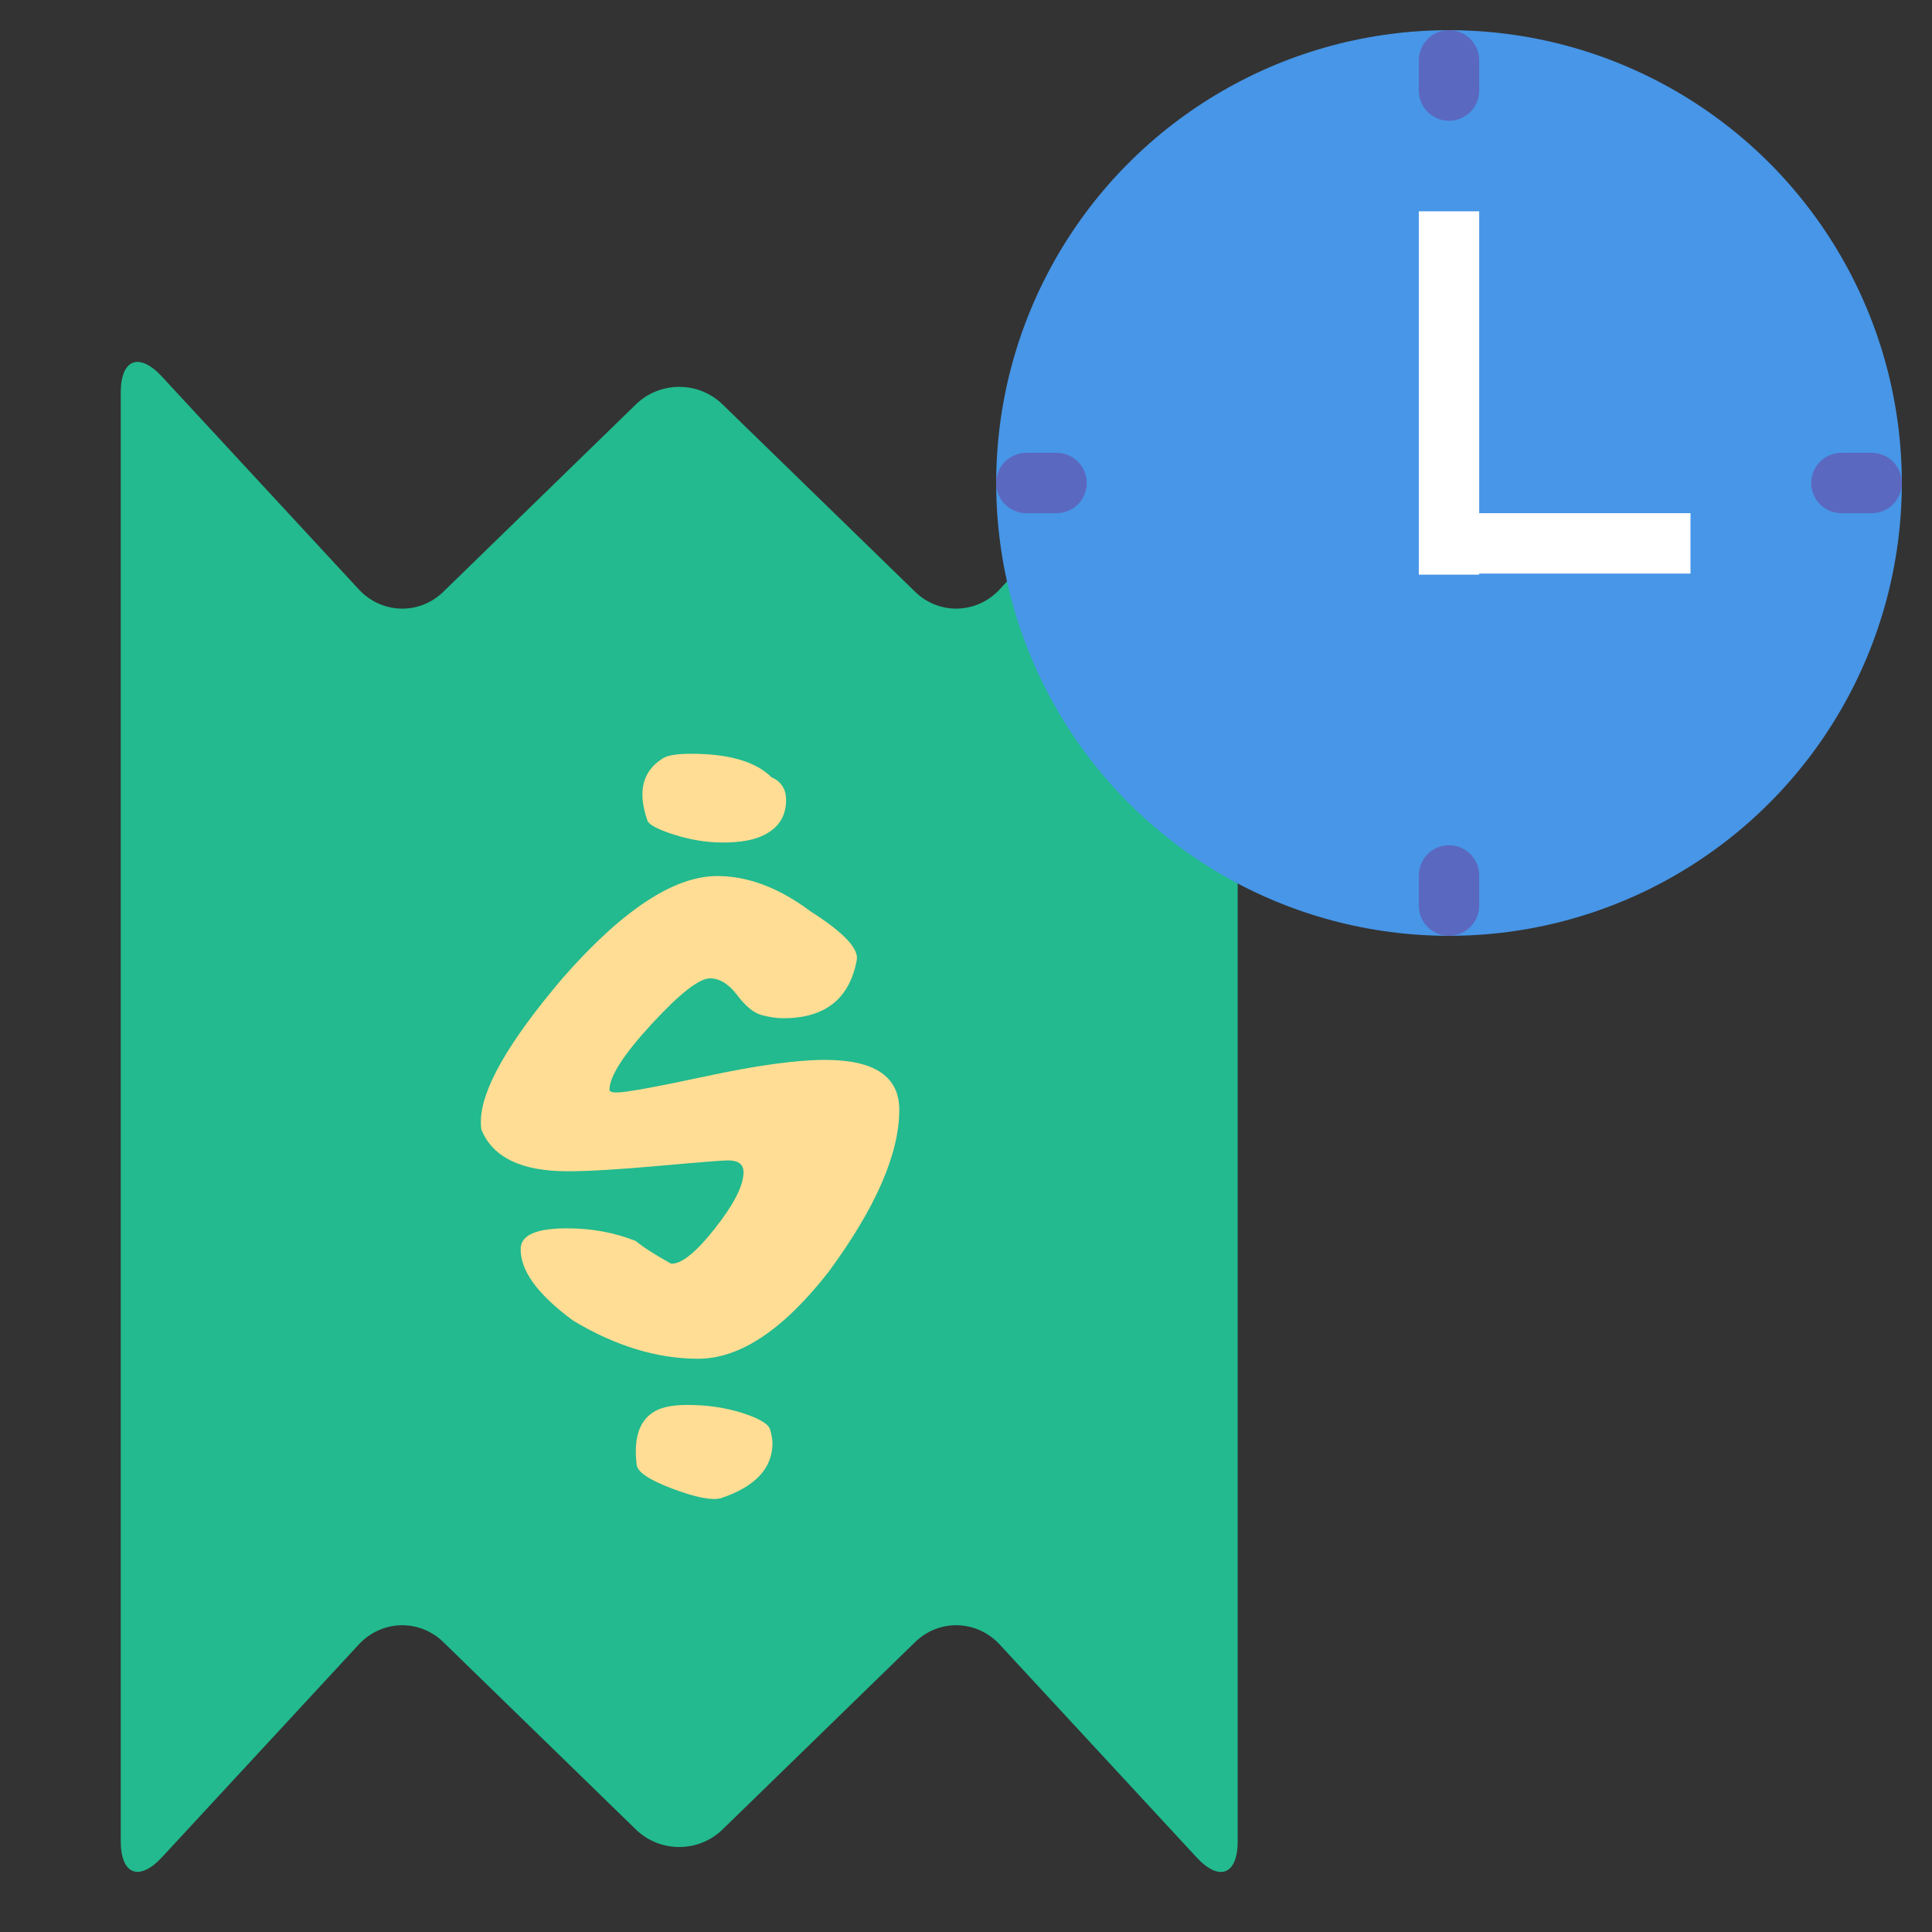
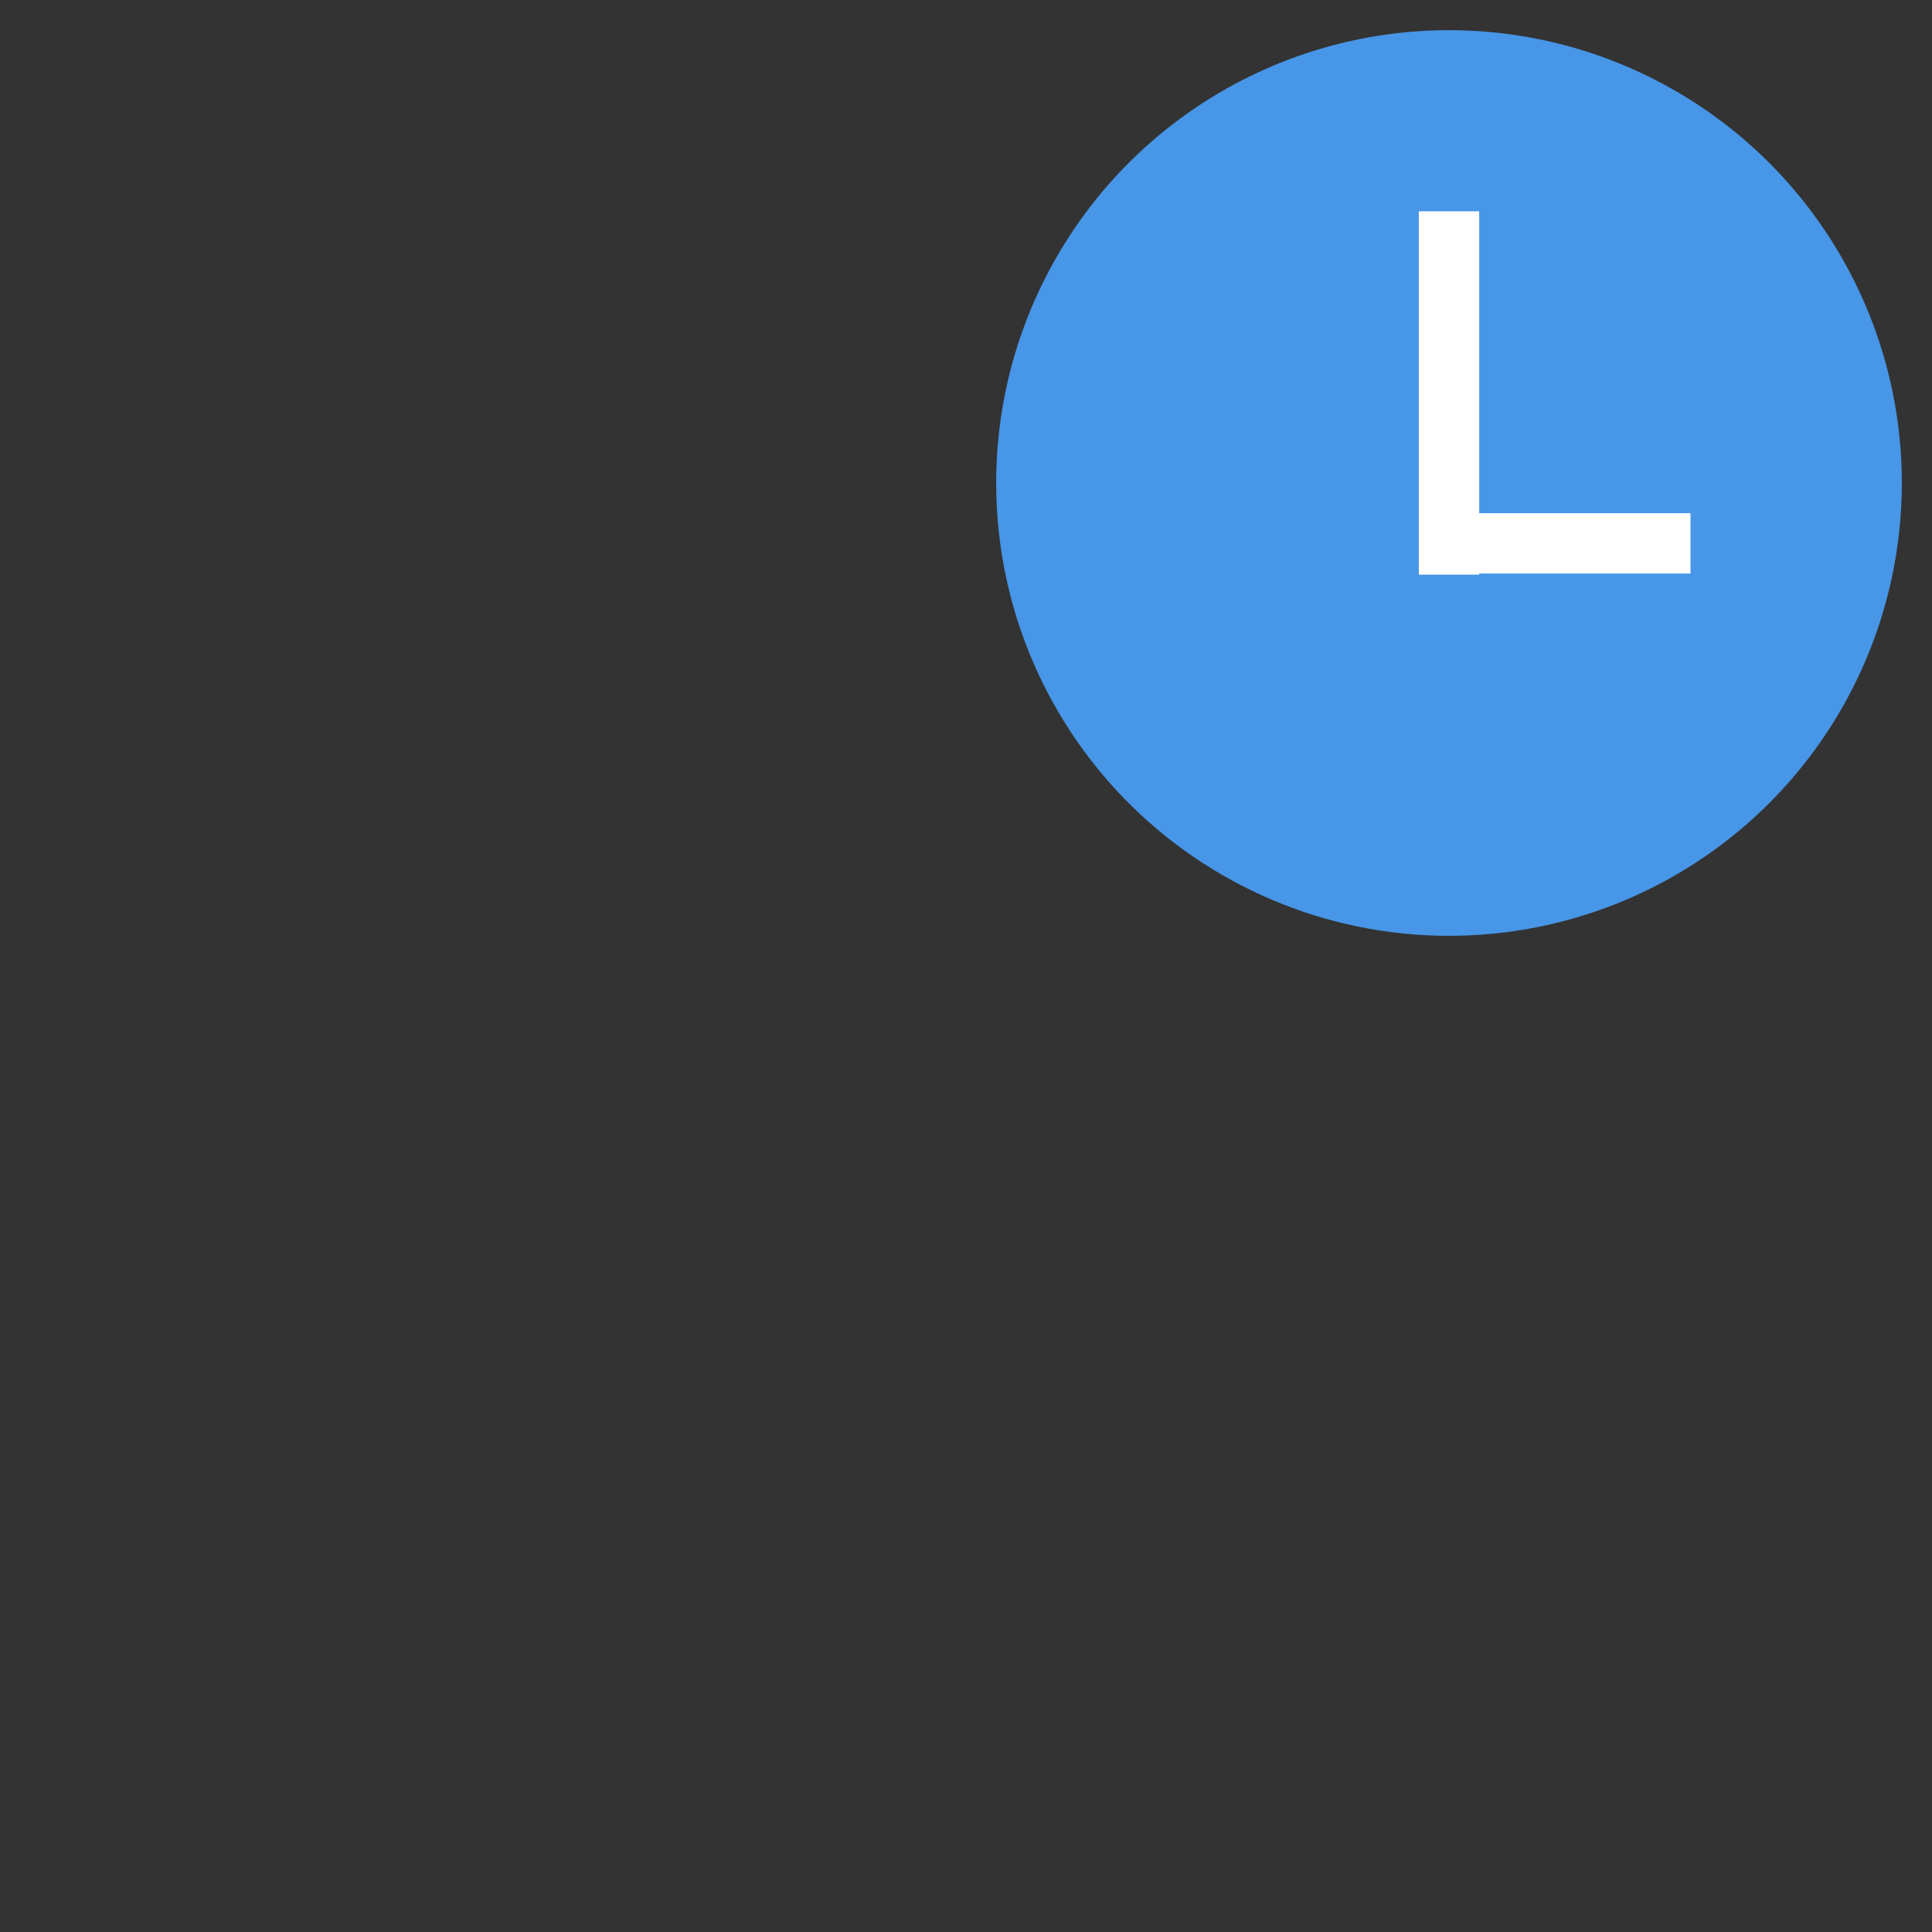
<svg xmlns="http://www.w3.org/2000/svg" width="64" height="64" viewBox="0 0 64 64">
  <rect x="0" y="0" width="64" height="64" fill="#333333" stroke="none" />
  <g fill="none" fill-rule="evenodd">
-     <path fill="#22BA8E" d="M4,13.007 C4,11.898 4.607,11.656 5.365,12.476 L11.885,19.524 C12.639,20.339 13.886,20.381 14.685,19.604 L21.065,13.396 C21.857,12.625 23.136,12.619 23.935,13.396 L30.315,19.604 C31.107,20.375 32.357,20.344 33.115,19.524 L39.635,12.476 C40.389,11.661 41,11.903 41,13.007 L41,60.993 C41,62.102 40.393,62.344 39.635,61.524 L33.115,54.476 C32.361,53.661 31.114,53.619 30.315,54.396 L23.935,60.604 C23.143,61.375 21.864,61.381 21.065,60.604 L14.685,54.396 C13.893,53.625 12.643,53.656 11.885,54.476 L5.365,61.524 C4.611,62.339 4,62.097 4,60.993 L4,13.007 Z" />
    <circle cx="48" cy="16" r="15" fill="#4796E7" />
-     <path stroke="#5B68C0" stroke-linecap="round" stroke-width="2" d="M48,2 L48,3 M62,16 L61,16 M48,30 L48,29 M34,16 L35,16" />
    <path stroke="#FFF" stroke-linecap="square" stroke-width="2" d="M48 8L48 18.036M48 18L55 18" />
-     <path fill="#FFDD95" d="M25.56,25.75 C25.88,25.89 26.04,26.14 26.04,26.5 C26.04,27.04 25.79,27.43 25.29,27.67 C24.97,27.83 24.52,27.91 23.94,27.91 C23.42,27.91 22.89,27.825 22.35,27.655 C21.81,27.485 21.51,27.33 21.45,27.19 C21.11,26.23 21.28,25.54 21.96,25.12 C22.12,25.02 22.43,24.97 22.89,24.97 C24.15,24.97 25.04,25.23 25.56,25.75 Z M29.79,36.76 C29.79,38.22 29.01,40.01 27.45,42.13 C25.95,44.05 24.51,45.01 23.13,45.01 C21.77,45.01 20.39,44.59 18.99,43.75 C17.79,42.87 17.21,42.06 17.25,41.32 C17.29,40.9 17.8,40.69 18.78,40.69 C19.6,40.69 20.36,40.83 21.06,41.11 C21.3,41.31 21.69,41.56 22.23,41.86 C22.57,41.88 23.055,41.49 23.685,40.69 C24.315,39.89 24.63,39.27 24.63,38.83 C24.63,38.57 24.46,38.44 24.12,38.44 C23.94,38.44 23.18,38.5 21.84,38.62 C20.5,38.74 19.49,38.8 18.81,38.8 C17.29,38.8 16.34,38.35 15.96,37.45 C15.94,37.43 15.93,37.33 15.93,37.15 C15.93,36.11 16.83,34.53 18.63,32.41 C20.61,30.15 22.32,29.02 23.76,29.02 C24.78,29.02 25.81,29.41 26.85,30.19 C27.95,30.89 28.46,31.43 28.38,31.81 C28.14,33.09 27.33,33.73 25.95,33.73 C25.73,33.73 25.49,33.695 25.23,33.625 C24.97,33.555 24.7,33.335 24.42,32.965 C24.14,32.595 23.84,32.41 23.52,32.41 C23.16,32.41 22.515,32.915 21.585,33.925 C20.655,34.935 20.19,35.66 20.19,36.1 C20.19,36.16 20.27,36.19 20.43,36.19 C20.73,36.19 21.72,36.01 23.4,35.65 C25.08,35.29 26.39,35.11 27.33,35.11 C28.97,35.11 29.79,35.66 29.79,36.76 Z M25.59,47.8 C25.59,48.64 25.02,49.25 23.88,49.63 C23.58,49.71 23.045,49.605 22.275,49.315 C21.505,49.025 21.11,48.76 21.09,48.52 C20.99,47.68 21.16,47.11 21.6,46.81 C21.84,46.63 22.23,46.54 22.77,46.54 C23.43,46.54 24.04,46.63 24.6,46.81 C25.16,46.99 25.465,47.175 25.515,47.365 C25.565,47.555 25.59,47.7 25.59,47.8 Z" />
  </g>
</svg>